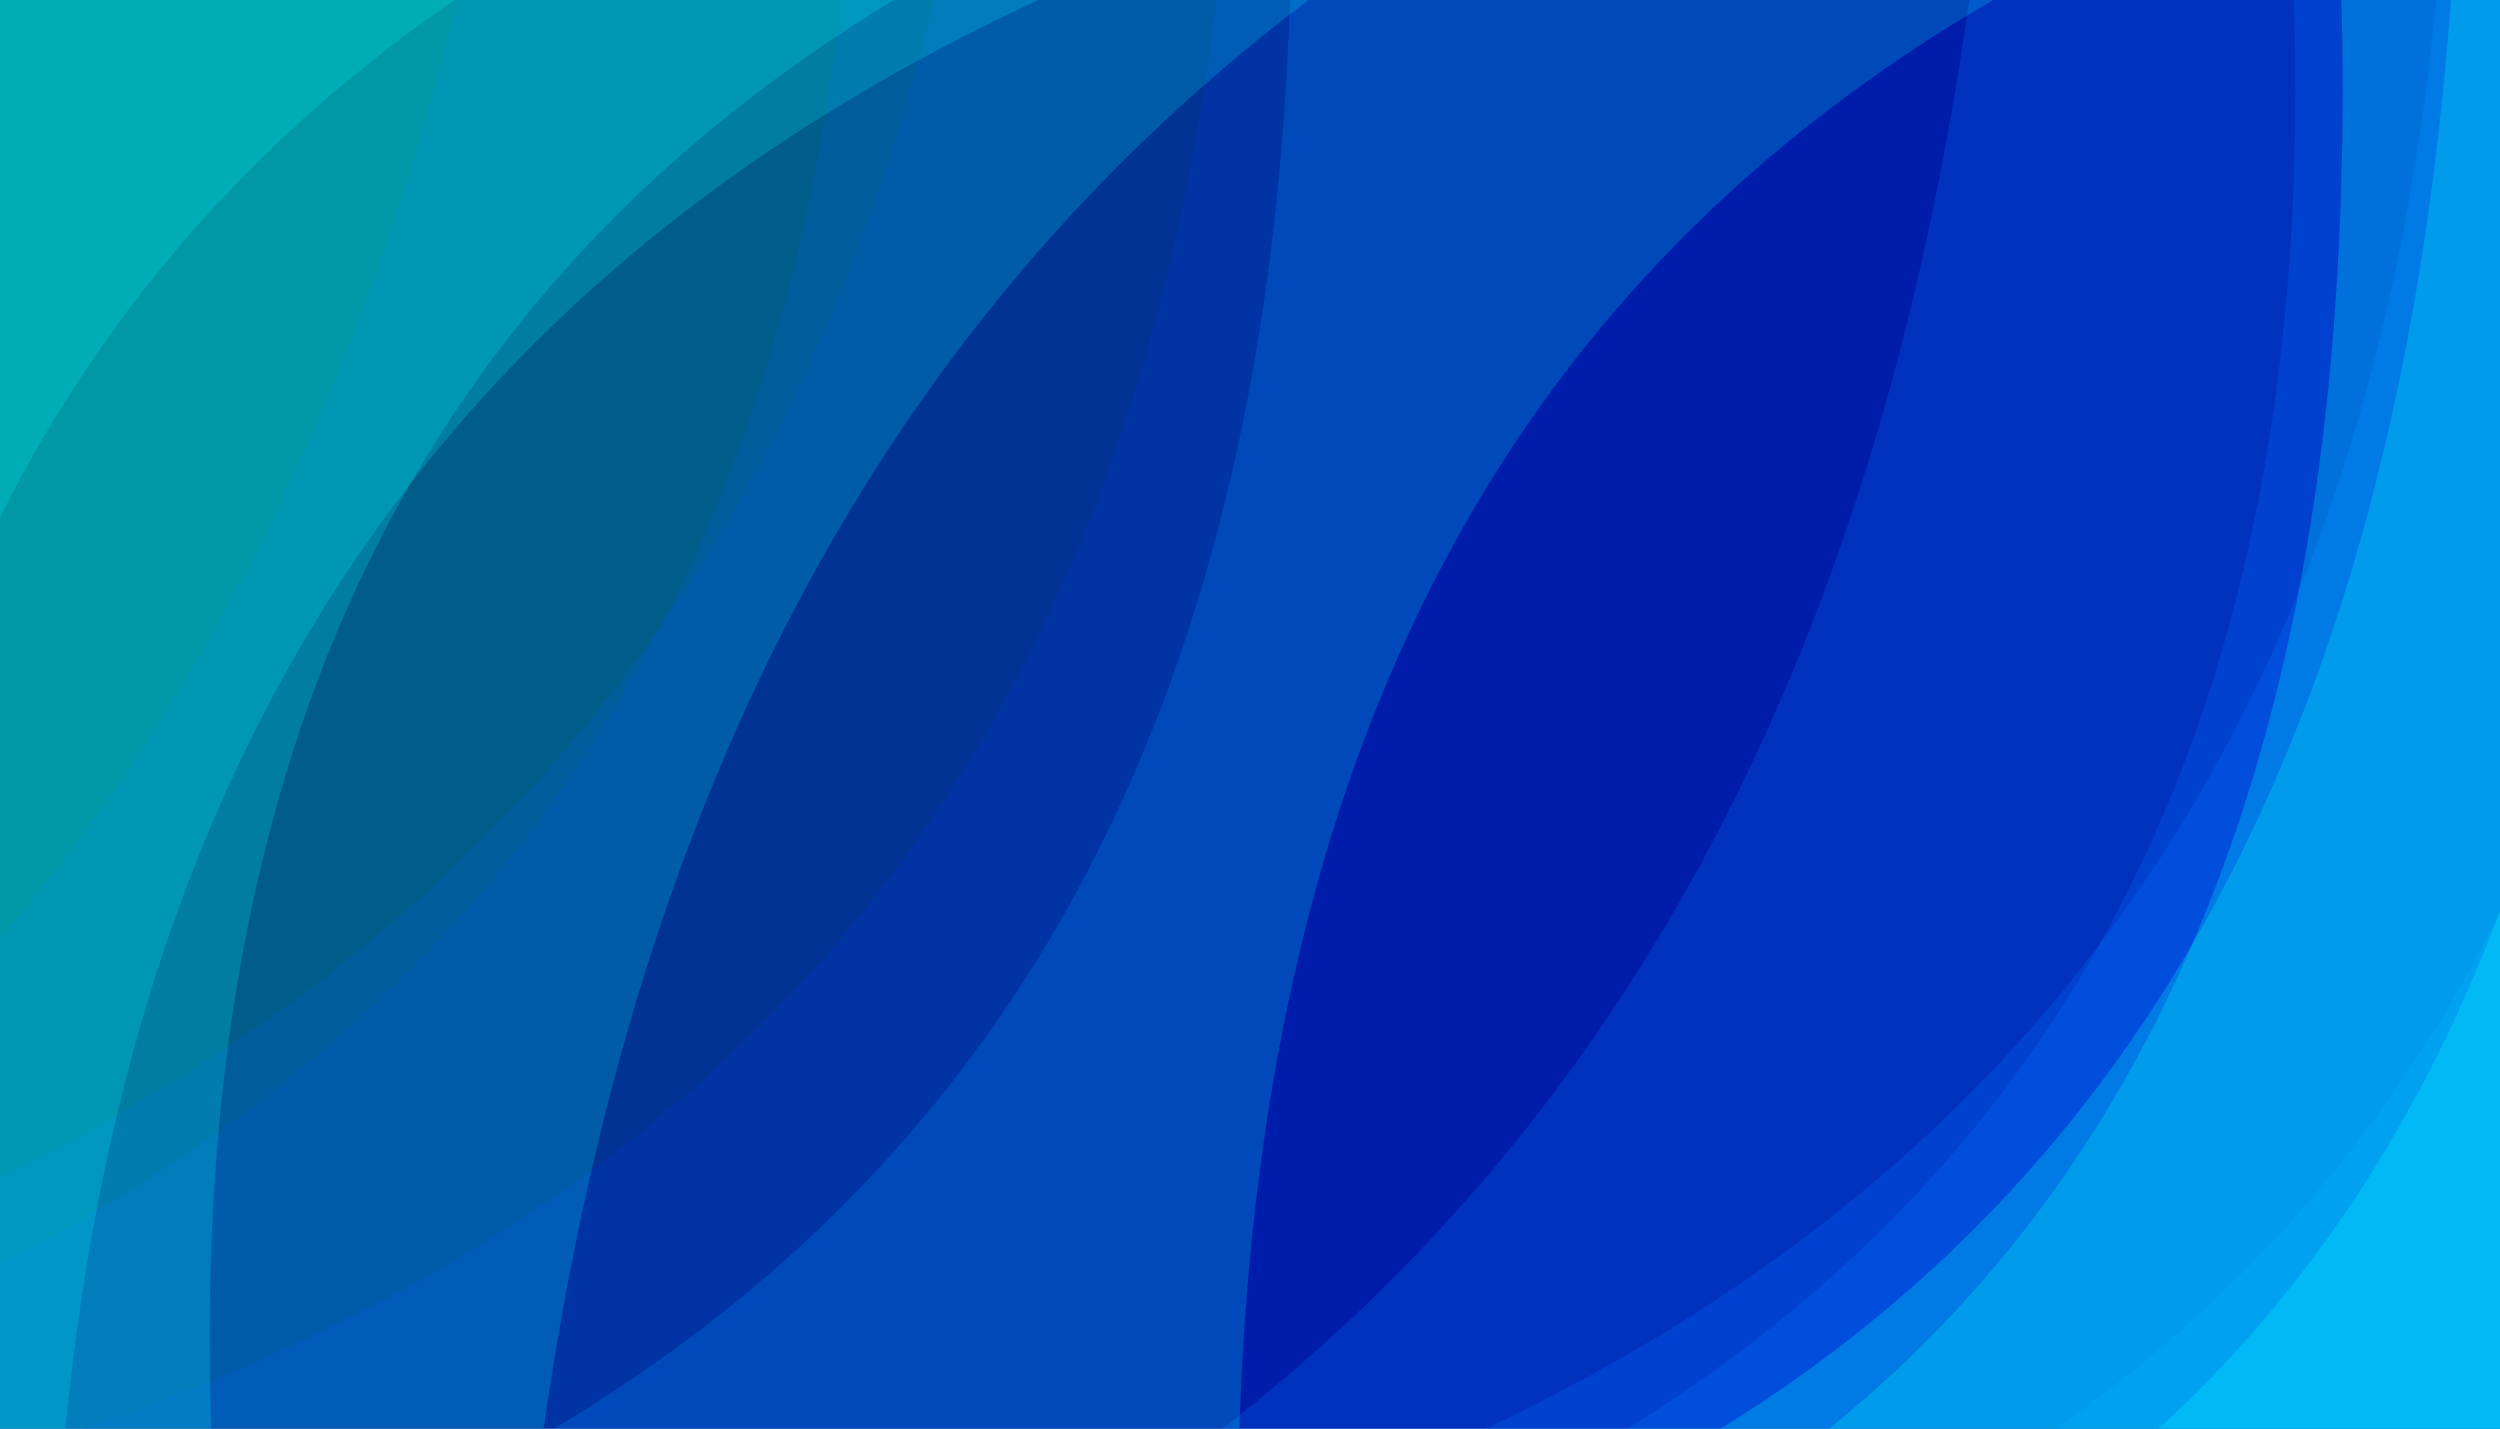
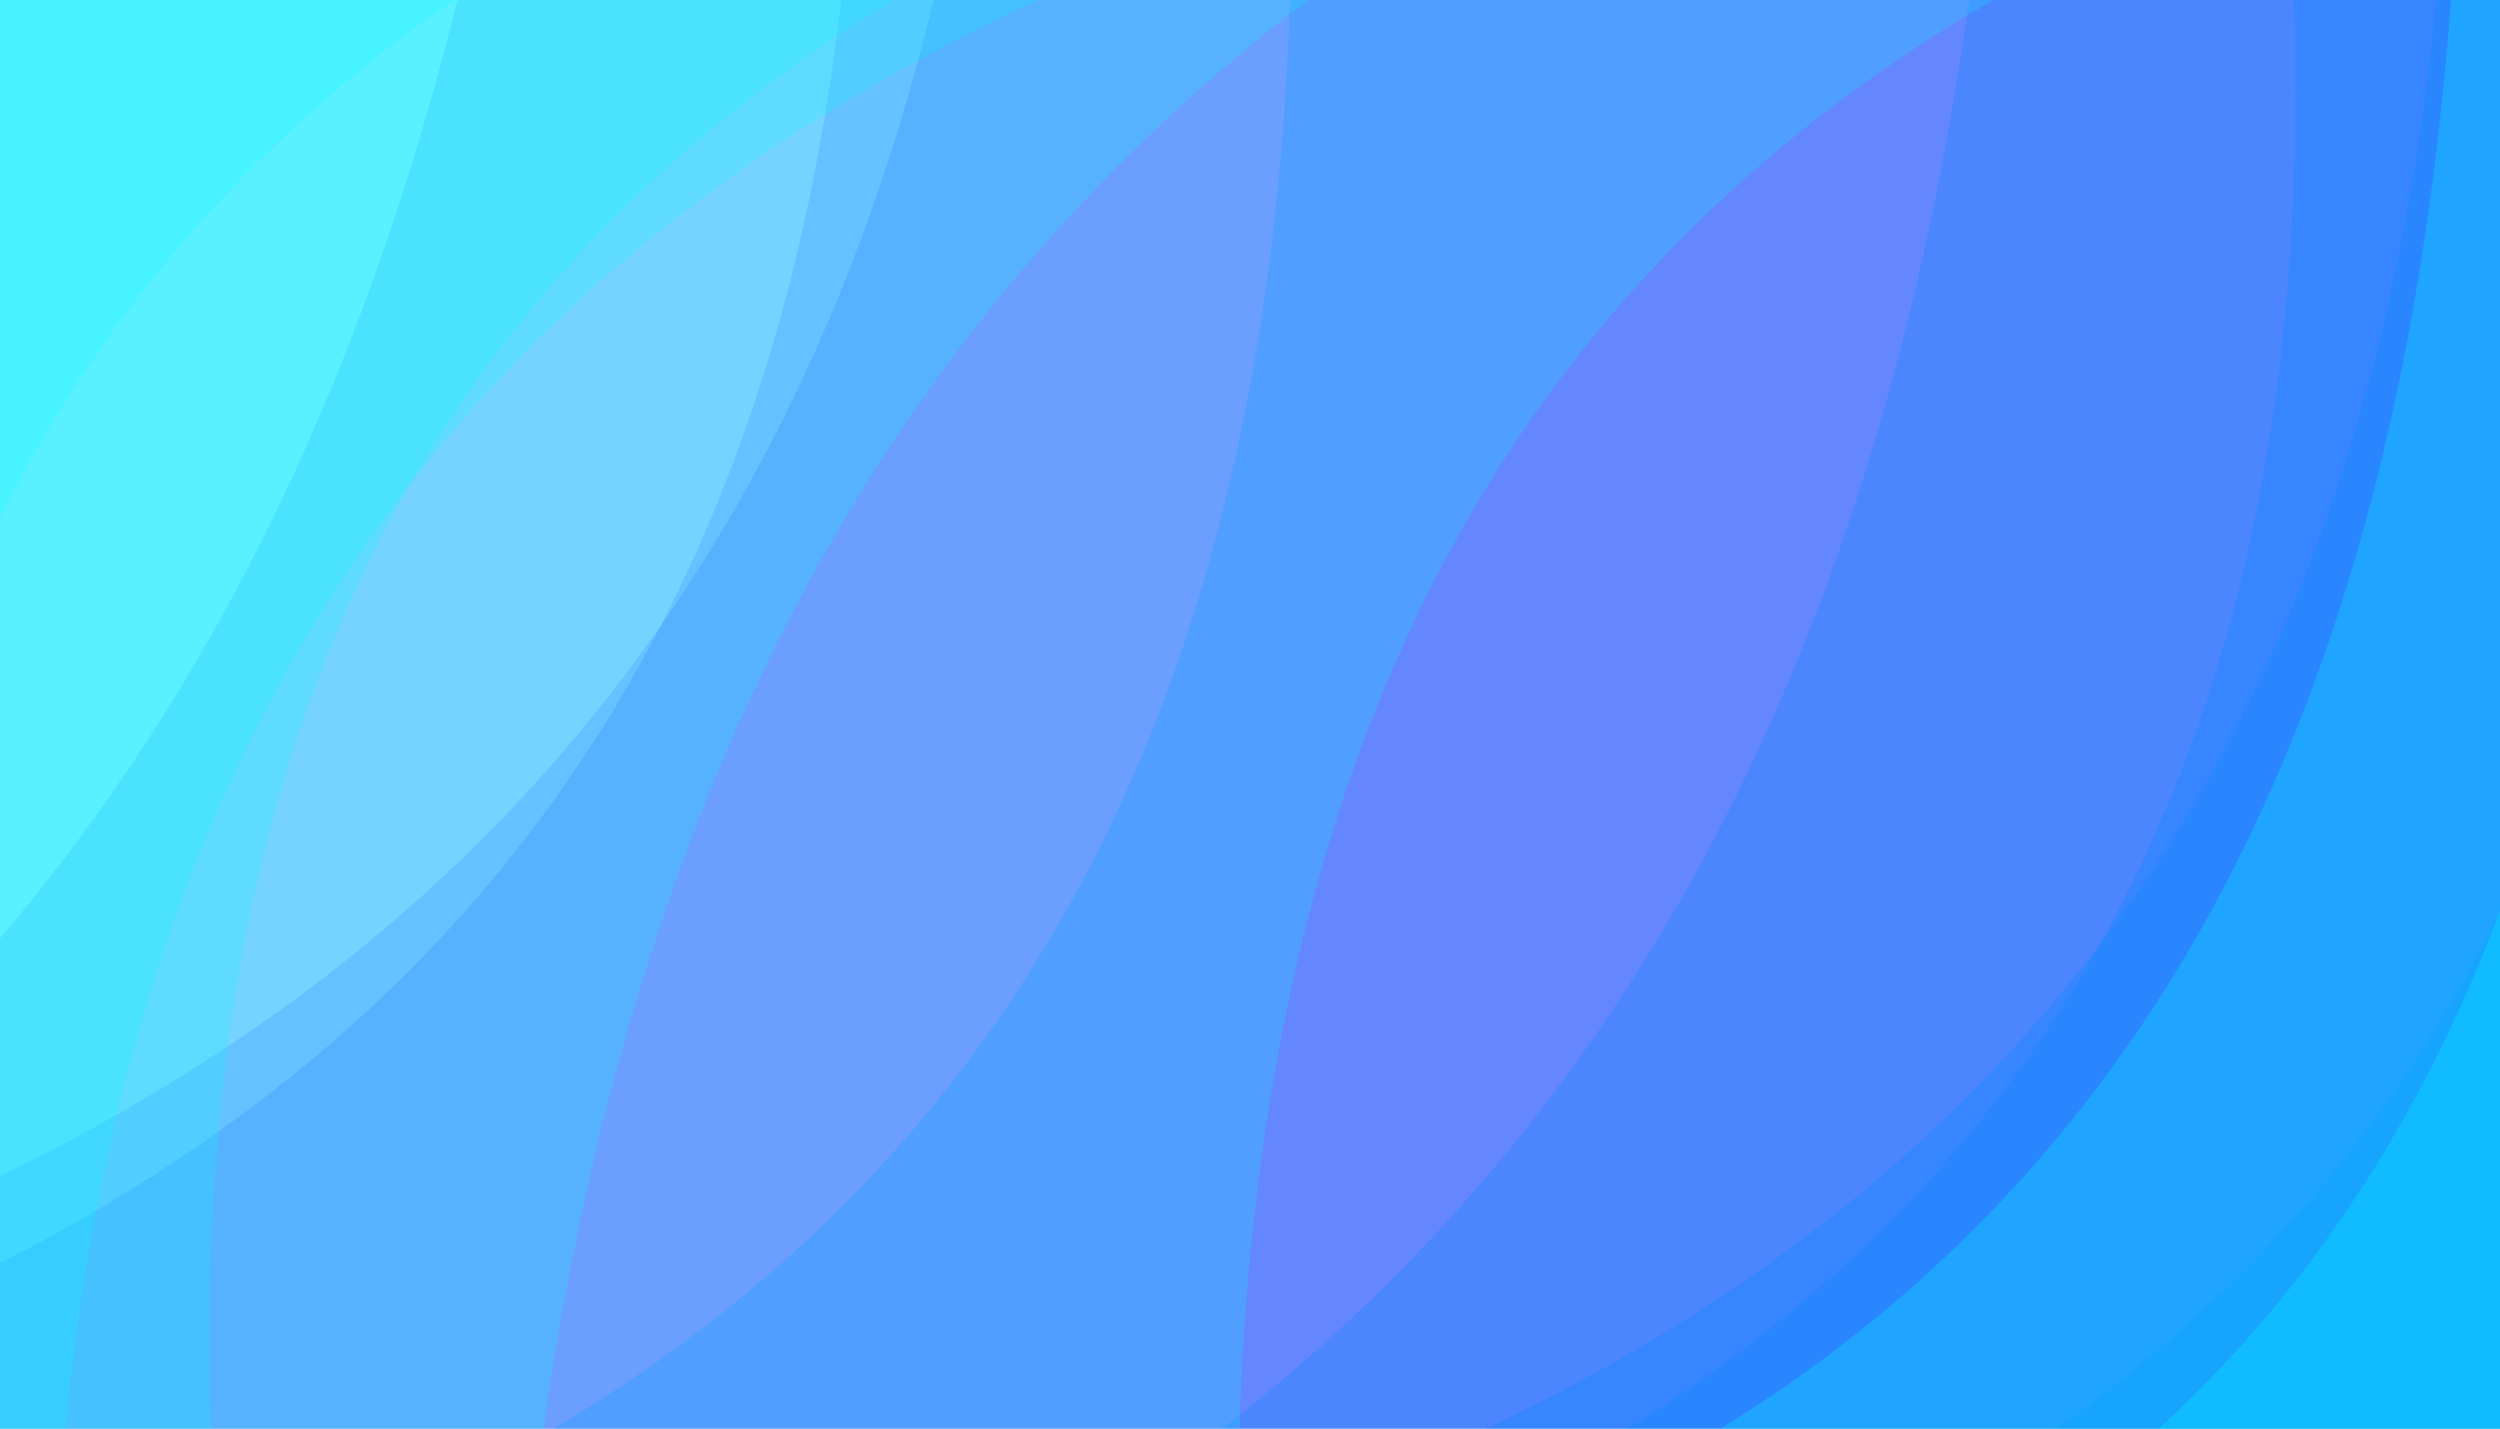
<svg xmlns="http://www.w3.org/2000/svg" xmlns:xlink="http://www.w3.org/1999/xlink" version="1.1" id="Layer_1" x="0px" y="0px" viewBox="0 0 7000 4000" style="enable-background:new 0 0 7000 4000;" xml:space="preserve">
  <g>
    <g>
      <defs>
        <rect id="SVGID_1_" x="0.002" width="7000" height="4000" />
      </defs>
      <clipPath id="SVGID_00000156572428599931225140000000339871100555010450_">
        <use xlink:href="#SVGID_1_" style="overflow:visible;" />
      </clipPath>
      <g style="clip-path:url(#SVGID_00000156572428599931225140000000339871100555010450_);">
        <defs>
          <rect id="SVGID_00000147189038775085611750000003245853835375246013_" x="0.002" width="7000" height="4000" />
        </defs>
        <clipPath id="SVGID_00000004509981775625103470000003437345336806938772_">
          <use xlink:href="#SVGID_00000147189038775085611750000003245853835375246013_" style="overflow:visible;" />
        </clipPath>
-         <rect x="0.002" style="clip-path:url(#SVGID_00000004509981775625103470000003437345336806938772_);fill-rule:evenodd;clip-rule:evenodd;" width="7000" height="4000" />
        <path style="opacity:0.25;clip-path:url(#SVGID_00000004509981775625103470000003437345336806938772_);fill-rule:evenodd;clip-rule:evenodd;fill:#00FFFF;" d=" M7000.002,0H3611.754c-61.484,1956.117-770.26,3231.234-2060.668,4000h5448.916V0z" />
        <path style="opacity:0.25;clip-path:url(#SVGID_00000004509981775625103470000003437345336806938772_);fill-rule:evenodd;clip-rule:evenodd;fill:#00FFFF;" d=" M7000.002,2550.922C6709.789,3144.246,6293.586,3622.418,5757.268,4000h1242.734V2550.922z" />
        <path style="opacity:0.25;clip-path:url(#SVGID_00000004509981775625103470000003437345336806938772_);fill-rule:evenodd;clip-rule:evenodd;fill:#00FFFF;" d=" M7000.002,0h-577.164c62.75,1920.664-583.574,3202.082-1865.66,4000h2442.824V0z" />
        <path style="opacity:0.25;clip-path:url(#SVGID_00000004509981775625103470000003437345336806938772_);fill-rule:evenodd;clip-rule:evenodd;fill:#00FFFF;" d=" M7000.002,0h-178.813c-189.48,1989.359-1100.9,3260.32-2659.582,4000h2838.395V0z" />
        <path style="opacity:0.25;clip-path:url(#SVGID_00000004509981775625103470000003437345336806938772_);fill-rule:evenodd;clip-rule:evenodd;fill:#00FFFF;" d=" M7000.002,0H5513.791c-256.639,1831.828-965.354,3126.871-2090.902,4000h3577.113V0z" />
        <rect x="0.002" style="opacity:0.15;clip-path:url(#SVGID_00000004509981775625103470000003437345336806938772_);fill-rule:evenodd;clip-rule:evenodd;fill:#0000FF;" width="7000" height="4000" />
-         <path style="opacity:0.15;clip-path:url(#SVGID_00000004509981775625103470000003437345336806938772_);fill-rule:evenodd;clip-rule:evenodd;fill:#0000FF;" d=" M7000.002,0h-3593.91C3150.5,2125.332,2061.137,3372.711,234.906,4000h6765.096V0z" />
        <path style="opacity:0.15;clip-path:url(#SVGID_00000004509981775625103470000003437345336806938772_);fill-rule:evenodd;clip-rule:evenodd;fill:#0000FF;" d=" M7000.002,0H2355.23C2159.588,1714.949,1354.535,2847.422,0.002,3536.605V4000h7000V0z" />
        <path style="opacity:0.15;clip-path:url(#SVGID_00000004509981775625103470000003437345336806938772_);fill-rule:evenodd;clip-rule:evenodd;fill:#0000FF;" d=" M7000.002,0H2614.738C2229.803,1584.926,1343.527,2642.035,0.002,3292.555V4000h7000V0z" />
        <path style="opacity:0.15;clip-path:url(#SVGID_00000004509981775625103470000003437345336806938772_);fill-rule:evenodd;clip-rule:evenodd;fill:#0000FF;" d=" M7000.002,0H1280.775C1015.268,1073.047,585.734,1939.551,0.002,2627.492V4000h7000V0z" />
        <path style="opacity:0.25;clip-path:url(#SVGID_00000004509981775625103470000003437345336806938772_);fill-rule:evenodd;clip-rule:evenodd;fill:#00FFFF;" d=" M7000.002,2550.922C6776.9,3144.246,6456.943,3622.422,6044.648,4000h955.354V2550.922z" />
-         <path style="opacity:0.25;clip-path:url(#SVGID_00000004509981775625103470000003437345336806938772_);fill-rule:evenodd;clip-rule:evenodd;fill:#00FFFF;" d=" M7000.002,0h-443.697c48.24,1920.664-448.623,3202.082-1434.229,4000h1877.926V0z" />
        <path style="opacity:0.25;clip-path:url(#SVGID_00000004509981775625103470000003437345336806938772_);fill-rule:evenodd;clip-rule:evenodd;fill:#00FFFF;" d=" M7000.002,0h-137.461c-145.664,1989.363-846.32,3260.32-2044.561,4000h2182.021V0z" />
        <path style="opacity:0.2;clip-path:url(#SVGID_00000004509981775625103470000003437345336806938772_);fill-rule:evenodd;clip-rule:evenodd;fill:#00FFFF;" d=" M0.002,4000H3470.26C3533.229,2043.887,4259.162,768.766,5580.803,0H0.002V4000z" />
        <path style="opacity:0.2;clip-path:url(#SVGID_00000004509981775625103470000003437345336806938772_);fill-rule:evenodd;clip-rule:evenodd;fill:#00FFFF;" d=" M0.002,1449.082C297.238,855.754,723.516,377.586,1272.814,0H0.002V1449.082z" />
        <path style="opacity:0.2;clip-path:url(#SVGID_00000004509981775625103470000003437345336806938772_);fill-rule:evenodd;clip-rule:evenodd;fill:#00FFFF;" d=" M0.002,4000h591.133C526.865,2079.34,1188.834,797.922,2501.953,0H0.002V4000z" />
        <path style="opacity:0.2;clip-path:url(#SVGID_00000004509981775625103470000003437345336806938772_);fill-rule:evenodd;clip-rule:evenodd;fill:#00FFFF;" d=" M0.002,4000h183.139C377.207,2010.637,1310.688,739.684,2907.098,0H0.002V4000z" />
        <path style="opacity:0.2;clip-path:url(#SVGID_00000004509981775625103470000003437345336806938772_);fill-rule:evenodd;clip-rule:evenodd;fill:#00FFFF;" d=" M0.002,4000h1522.18C1785.033,2168.172,2510.902,873.129,3663.697,0H0.002V4000z" />
      </g>
    </g>
  </g>
</svg>